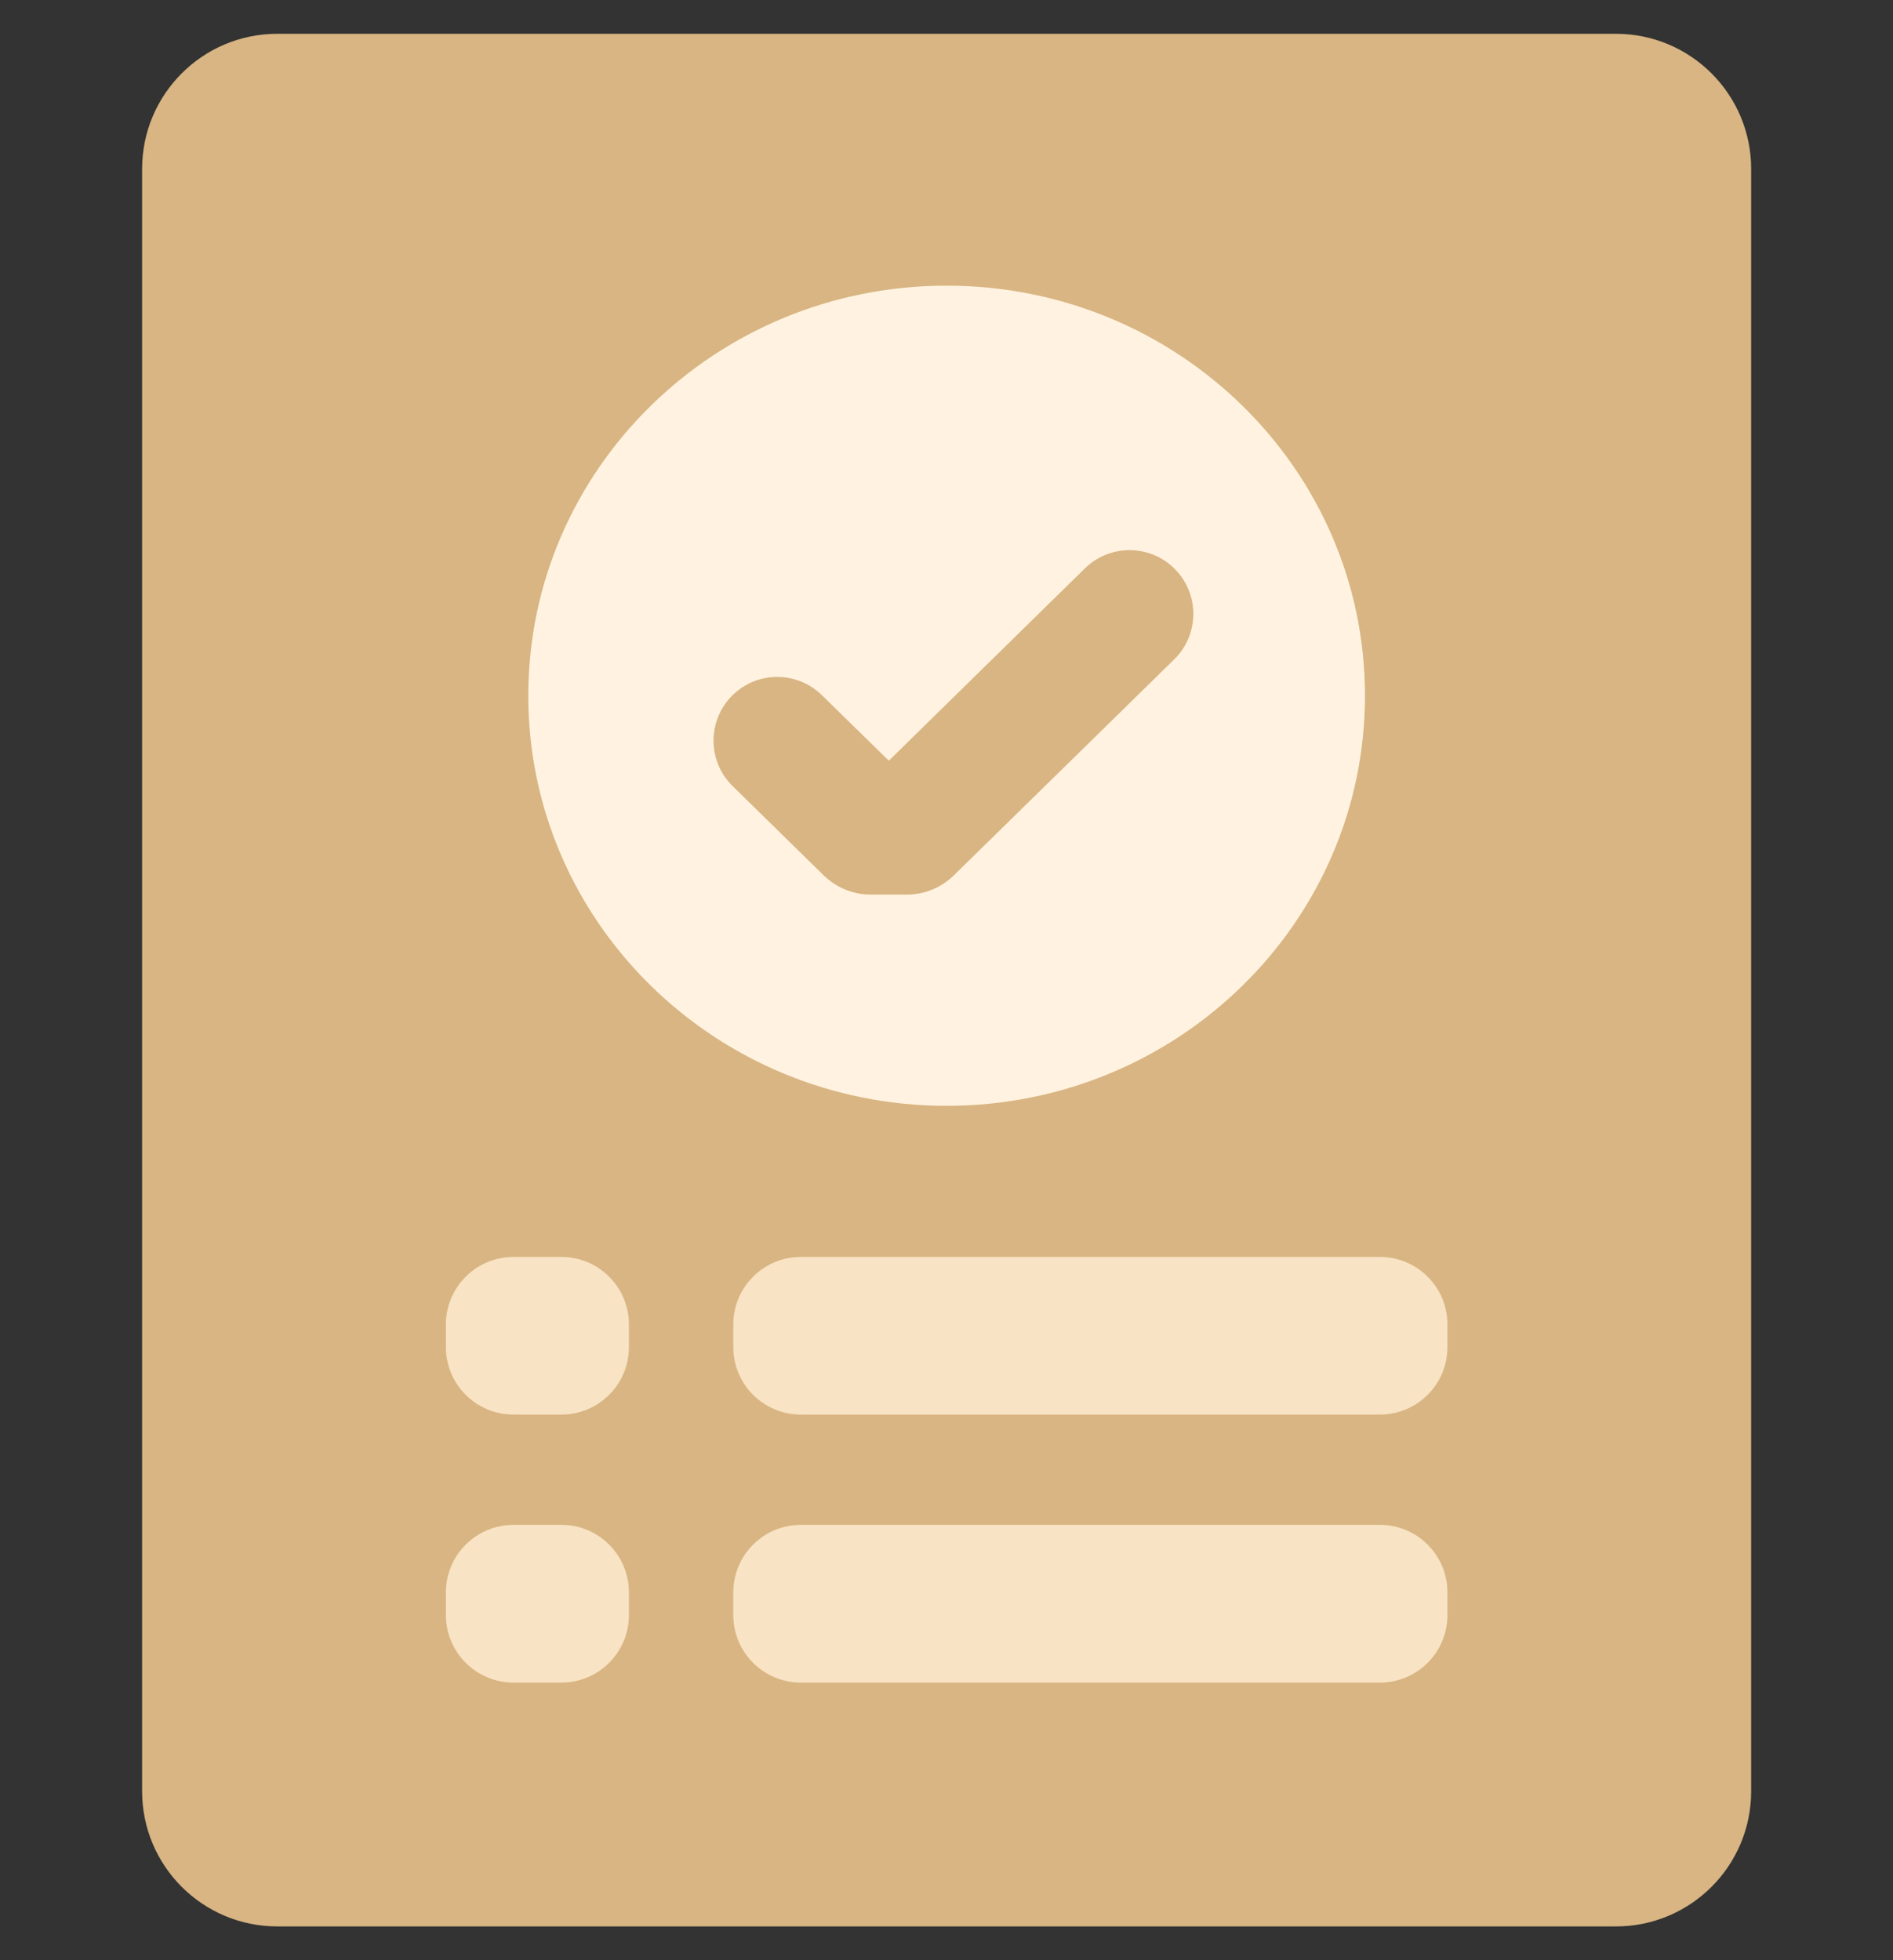
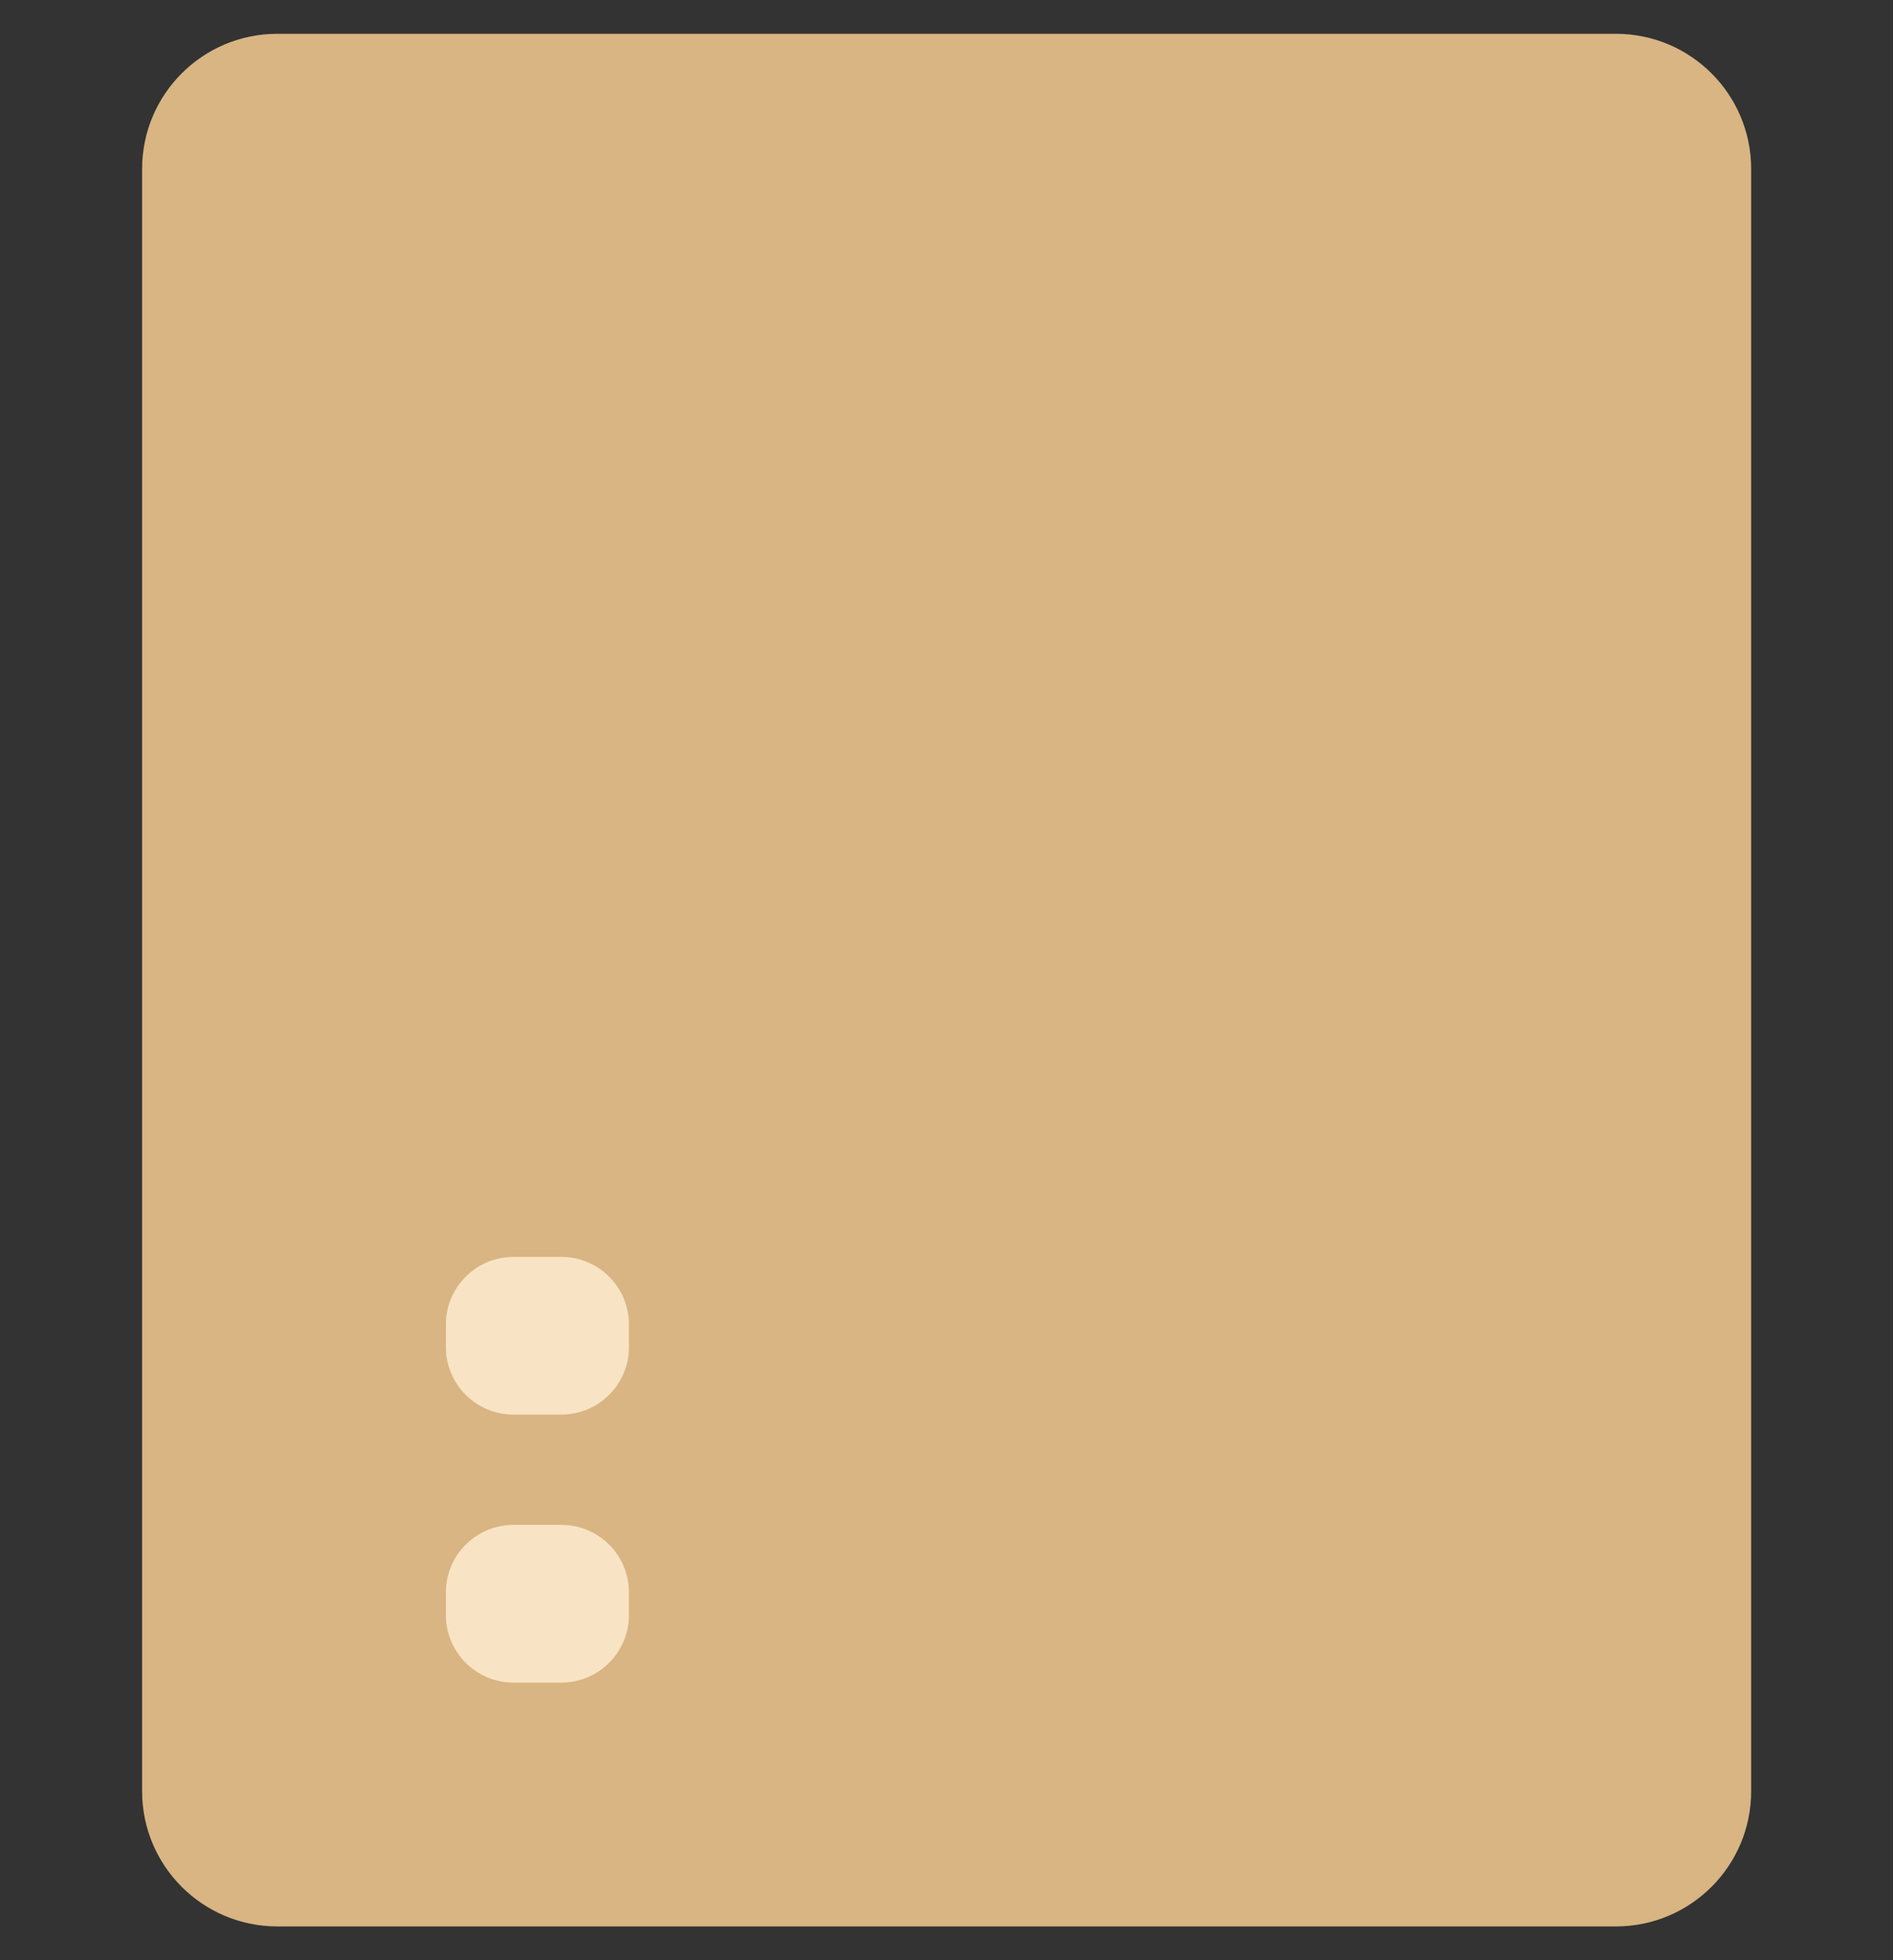
<svg xmlns="http://www.w3.org/2000/svg" width="28" height="29" viewBox="0 0 28 29" fill="none">
  <rect x="0" y="0" width="28" height="29" fill="#333333" stroke="none" />
  <path d="M25.902 2.5C25.902 1.395 25.006 0.5 23.902 0.5H4.102C2.997 0.5 2.102 1.395 2.102 2.5V26.5C2.102 27.605 2.997 28.5 4.102 28.5H23.902C25.006 28.5 25.902 27.605 25.902 26.5V2.5Z" fill="#D8B582" />
-   <path d="M14.002 16.36C17.419 16.36 20.19 13.643 20.19 10.293C20.19 6.942 17.419 4.226 14.002 4.226C10.584 4.226 7.814 6.942 7.814 10.293C7.814 13.643 10.584 16.36 14.002 16.36Z" fill="#FFF2E0" />
-   <path d="M14.11 12.949C13.923 13.133 13.672 13.235 13.41 13.235H12.882C12.62 13.235 12.369 13.133 12.182 12.949L10.837 11.63C10.46 11.261 10.46 10.655 10.836 10.285V10.285C11.202 9.925 11.789 9.925 12.156 10.284L13.147 11.254L16.047 8.409C16.414 8.049 17.001 8.049 17.368 8.409V8.409C17.745 8.778 17.745 9.386 17.368 9.755L14.11 12.949Z" fill="#D8B582" />
  <path d="M9.303 19.595C9.303 19.043 8.856 18.595 8.303 18.595H7.595C7.043 18.595 6.595 19.043 6.595 19.595V19.928C6.595 20.481 7.043 20.928 7.595 20.928H8.303C8.856 20.928 9.303 20.481 9.303 19.928V19.595Z" fill="#F8E3C4" />
-   <path d="M21.41 19.595C21.41 19.043 20.963 18.595 20.41 18.595H11.846C11.293 18.595 10.846 19.043 10.846 19.595V19.928C10.846 20.481 11.293 20.928 11.846 20.928H20.41C20.963 20.928 21.41 20.481 21.41 19.928V19.595Z" fill="#F8E3C4" />
  <path d="M9.303 23.559C9.303 23.007 8.856 22.559 8.303 22.559H7.595C7.043 22.559 6.595 23.007 6.595 23.559V23.893C6.595 24.445 7.043 24.893 7.595 24.893H8.303C8.856 24.893 9.303 24.445 9.303 23.893V23.559Z" fill="#F8E3C4" />
-   <path d="M21.41 23.559C21.41 23.007 20.963 22.559 20.41 22.559H11.846C11.293 22.559 10.846 23.007 10.846 23.559V23.893C10.846 24.445 11.293 24.893 11.846 24.893H20.41C20.963 24.893 21.41 24.445 21.41 23.893V23.559Z" fill="#F8E3C4" />
</svg>